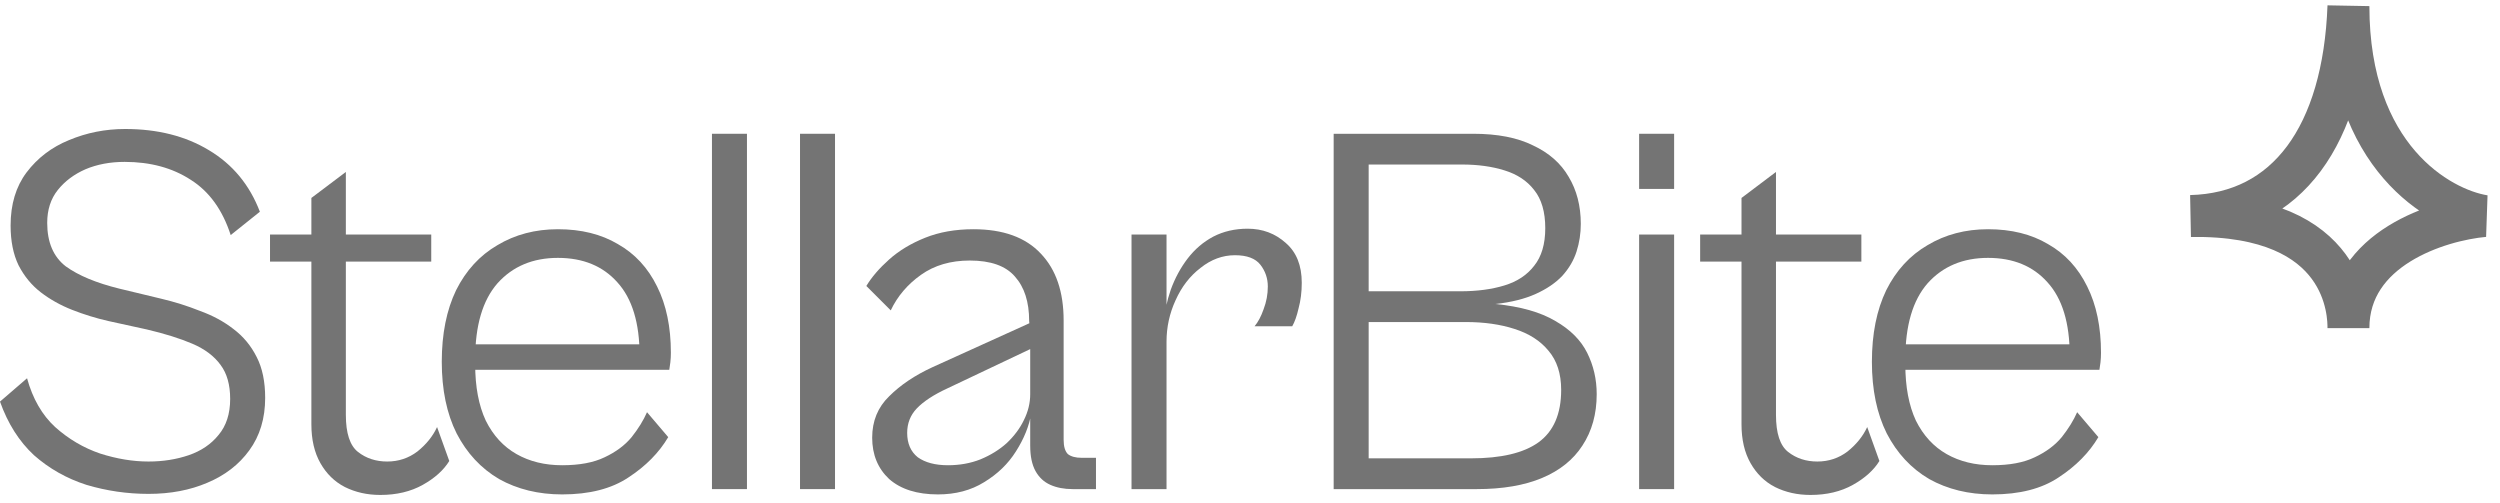
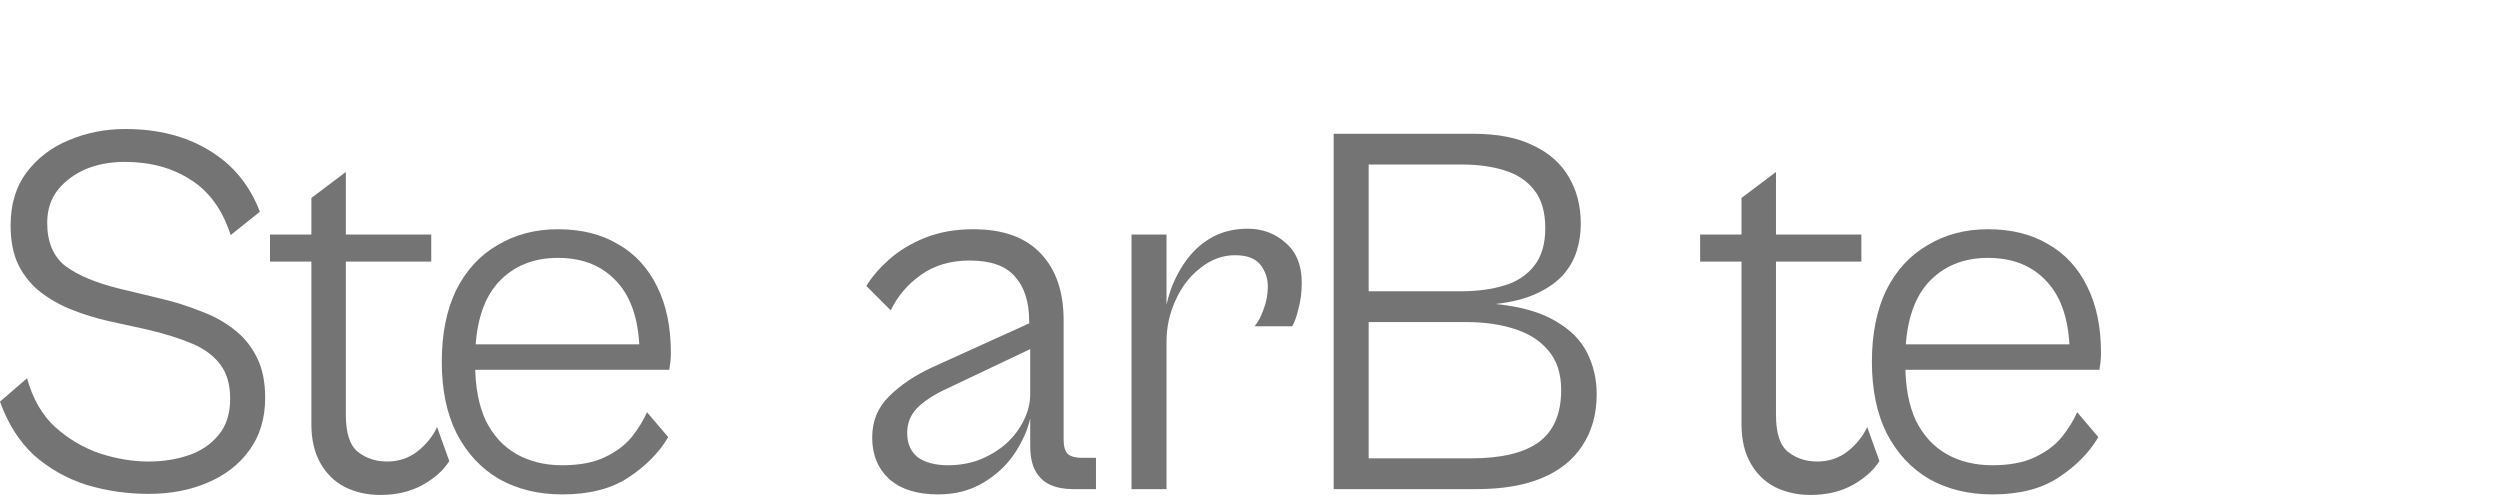
<svg xmlns="http://www.w3.org/2000/svg" width="179" height="36" viewBox="0 0 179 36" fill="none">
  <path d="M10.632 35.362C9.113 35.362 7.633 35.146 6.19 34.716C4.772 34.26 3.519 33.551 2.43 32.59C1.367 31.602 0.557 30.324 0 28.754L1.937 27.084C2.342 28.552 3.013 29.716 3.949 30.577C4.911 31.438 5.987 32.071 7.177 32.476C8.367 32.855 9.518 33.045 10.632 33.045C11.67 33.045 12.632 32.893 13.518 32.59C14.404 32.286 15.113 31.805 15.645 31.147C16.202 30.488 16.48 29.628 16.48 28.564C16.48 27.552 16.252 26.742 15.797 26.134C15.341 25.501 14.67 24.995 13.784 24.615C12.898 24.236 11.809 23.894 10.518 23.59L7.746 22.983C6.86 22.78 6 22.514 5.164 22.185C4.329 21.856 3.582 21.438 2.924 20.932C2.266 20.426 1.734 19.78 1.329 18.995C0.949 18.21 0.759 17.261 0.759 16.147C0.759 14.629 1.139 13.363 1.899 12.35C2.683 11.312 3.696 10.54 4.936 10.034C6.202 9.502 7.544 9.236 8.962 9.236C11.291 9.236 13.29 9.743 14.961 10.755C16.657 11.768 17.872 13.236 18.607 15.16L16.518 16.831C15.936 15.034 14.987 13.717 13.67 12.882C12.354 12.021 10.772 11.591 8.924 11.591C7.886 11.591 6.949 11.768 6.114 12.122C5.304 12.477 4.645 12.97 4.139 13.603C3.633 14.236 3.38 15.021 3.38 15.957C3.38 17.35 3.823 18.388 4.709 19.071C5.62 19.73 6.898 20.261 8.544 20.666L11.544 21.388C12.506 21.615 13.43 21.907 14.316 22.261C15.227 22.59 16.024 23.02 16.708 23.552C17.417 24.084 17.974 24.755 18.379 25.565C18.784 26.349 18.986 27.324 18.986 28.488C18.986 29.957 18.607 31.21 17.847 32.248C17.113 33.26 16.113 34.032 14.847 34.564C13.607 35.096 12.202 35.362 10.632 35.362Z" fill="#747474" />
  <path d="M27.231 35.438C26.294 35.438 25.447 35.248 24.687 34.868C23.953 34.488 23.371 33.919 22.94 33.159C22.51 32.4 22.295 31.476 22.295 30.387V14.173L24.763 12.312V29.704C24.763 31.02 25.054 31.906 25.636 32.362C26.219 32.817 26.915 33.045 27.725 33.045C28.535 33.045 29.256 32.805 29.889 32.324C30.522 31.817 30.991 31.235 31.294 30.577L32.168 33.007C31.763 33.665 31.13 34.235 30.269 34.716C29.408 35.197 28.396 35.438 27.231 35.438ZM30.877 18.73H19.333V16.793H30.877V18.73Z" fill="#747474" />
  <path d="M40.251 35.4C38.555 35.4 37.048 35.032 35.732 34.298C34.441 33.539 33.428 32.45 32.694 31.033C31.985 29.615 31.631 27.906 31.631 25.906C31.631 23.907 31.973 22.198 32.656 20.78C33.365 19.362 34.352 18.287 35.618 17.552C36.884 16.793 38.327 16.413 39.947 16.413C41.618 16.413 43.048 16.768 44.238 17.476C45.453 18.16 46.39 19.172 47.048 20.514C47.706 21.831 48.035 23.413 48.035 25.261C48.035 25.489 48.023 25.716 47.997 25.944C47.972 26.147 47.947 26.324 47.921 26.476H33.416V24.653H46.402L45.795 25.451C45.795 23.122 45.263 21.375 44.2 20.21C43.162 19.046 41.744 18.464 39.947 18.464C38.15 18.464 36.707 19.071 35.618 20.286C34.555 21.502 34.023 23.311 34.023 25.716V26.096C34.023 27.691 34.276 29.033 34.783 30.121C35.314 31.185 36.048 31.982 36.985 32.514C37.922 33.045 39.01 33.311 40.251 33.311C41.491 33.311 42.504 33.121 43.289 32.741C44.099 32.362 44.744 31.881 45.225 31.299C45.706 30.691 46.073 30.096 46.326 29.514L47.845 31.299C47.187 32.412 46.238 33.374 44.997 34.184C43.782 34.995 42.2 35.4 40.251 35.4Z" fill="#747474" />
-   <path d="M53.482 35.02H50.976V9.578H53.482V35.02Z" fill="#747474" />
-   <path d="M59.787 35.02H57.281V9.578H59.787V35.02Z" fill="#747474" />
  <path d="M78.472 35.02H76.801C76.194 35.02 75.662 34.919 75.207 34.716C74.751 34.514 74.396 34.184 74.143 33.729C73.89 33.273 73.763 32.666 73.763 31.906V23.856L73.688 22.983C73.688 21.615 73.346 20.552 72.662 19.793C72.004 19.033 70.928 18.654 69.435 18.654C68.068 18.654 66.903 18.995 65.941 19.679C64.979 20.362 64.258 21.21 63.777 22.223L62.03 20.476C62.41 19.843 62.954 19.21 63.663 18.578C64.372 17.945 65.232 17.426 66.245 17.021C67.257 16.616 68.409 16.413 69.7 16.413C71.827 16.413 73.434 16.995 74.523 18.16C75.612 19.299 76.156 20.894 76.156 22.945V31.488C76.156 31.969 76.257 32.311 76.46 32.514C76.687 32.691 77.016 32.779 77.447 32.779H78.472V35.02ZM67.156 35.4C65.663 35.4 64.498 35.032 63.663 34.298C62.853 33.539 62.448 32.552 62.448 31.337C62.448 30.147 62.853 29.159 63.663 28.375C64.473 27.564 65.511 26.868 66.776 26.286L74.143 22.945L74.485 24.653L67.84 27.805C66.852 28.261 66.118 28.742 65.637 29.248C65.182 29.729 64.954 30.311 64.954 30.995C64.954 31.754 65.207 32.336 65.713 32.741C66.245 33.121 66.966 33.311 67.878 33.311C68.713 33.311 69.485 33.172 70.194 32.893C70.928 32.59 71.561 32.197 72.093 31.716C72.624 31.21 73.029 30.666 73.308 30.083C73.612 29.476 73.763 28.856 73.763 28.223L73.839 29.59C73.688 30.501 73.32 31.412 72.738 32.324C72.181 33.21 71.422 33.944 70.46 34.526C69.523 35.108 68.422 35.4 67.156 35.4Z" fill="#747474" />
  <path d="M83.523 35.02H81.017V16.793H83.523V35.02ZM83.523 24.463L83.296 23.248C83.371 22.387 83.549 21.552 83.827 20.742C84.131 19.907 84.536 19.16 85.042 18.502C85.549 17.843 86.156 17.325 86.865 16.945C87.599 16.565 88.422 16.375 89.333 16.375C90.396 16.375 91.308 16.717 92.067 17.401C92.827 18.059 93.206 19.008 93.206 20.248C93.206 20.907 93.13 21.514 92.979 22.071C92.852 22.628 92.7 23.058 92.523 23.362H89.827C90.08 23.058 90.295 22.653 90.472 22.147C90.675 21.615 90.776 21.071 90.776 20.514C90.776 19.932 90.599 19.413 90.245 18.957C89.89 18.502 89.283 18.274 88.422 18.274C87.536 18.274 86.713 18.578 85.954 19.185C85.194 19.767 84.599 20.54 84.169 21.502C83.739 22.438 83.523 23.425 83.523 24.463Z" fill="#747474" />
  <path d="M105.742 35.02H96.857V32.817H105.325C107.477 32.817 109.084 32.438 110.147 31.678C111.236 30.893 111.78 29.64 111.78 27.919C111.78 26.754 111.476 25.818 110.869 25.109C110.287 24.4 109.476 23.881 108.439 23.552C107.426 23.223 106.261 23.058 104.945 23.058H96.857V20.856H104.565C105.755 20.856 106.806 20.717 107.717 20.438C108.628 20.16 109.337 19.692 109.844 19.033C110.375 18.375 110.641 17.476 110.641 16.337C110.641 15.173 110.375 14.261 109.844 13.603C109.337 12.945 108.628 12.477 107.717 12.198C106.831 11.92 105.818 11.78 104.679 11.78H96.857V9.578H105.477C107.223 9.578 108.654 9.857 109.768 10.414C110.907 10.945 111.755 11.692 112.312 12.654C112.894 13.616 113.185 14.742 113.185 16.033C113.185 16.717 113.084 17.375 112.881 18.008C112.679 18.641 112.337 19.223 111.856 19.755C111.375 20.261 110.742 20.691 109.957 21.046C109.173 21.4 108.211 21.641 107.071 21.767C108.869 21.945 110.299 22.35 111.362 22.983C112.426 23.59 113.185 24.349 113.641 25.261C114.096 26.172 114.324 27.159 114.324 28.223C114.324 29.64 113.983 30.868 113.299 31.906C112.641 32.919 111.679 33.691 110.413 34.222C109.147 34.754 107.59 35.02 105.742 35.02ZM97.996 35.02H95.49V9.578H97.996V35.02Z" fill="#747474" />
-   <path d="M119.867 13.527H117.361V9.578H119.867V13.527ZM119.867 35.02H117.361V16.793H119.867V35.02Z" fill="#747474" />
  <path d="M129.628 35.438C128.692 35.438 127.844 35.248 127.084 34.868C126.35 34.488 125.768 33.919 125.338 33.159C124.907 32.4 124.692 31.476 124.692 30.387V14.173L127.16 12.312V29.704C127.16 31.02 127.451 31.906 128.034 32.362C128.616 32.817 129.312 33.045 130.122 33.045C130.932 33.045 131.654 32.805 132.287 32.324C132.919 31.817 133.388 31.235 133.692 30.577L134.565 33.007C134.16 33.665 133.527 34.235 132.666 34.716C131.806 35.197 130.793 35.438 129.628 35.438ZM133.274 18.73H121.73V16.793H133.274V18.73Z" fill="#747474" />
  <path d="M142.648 35.4C140.952 35.4 139.446 35.032 138.129 34.298C136.838 33.539 135.826 32.45 135.091 31.033C134.383 29.615 134.028 27.906 134.028 25.906C134.028 23.907 134.37 22.198 135.054 20.78C135.762 19.362 136.75 18.287 138.015 17.552C139.281 16.793 140.724 16.413 142.344 16.413C144.015 16.413 145.445 16.768 146.635 17.476C147.85 18.16 148.787 19.172 149.445 20.514C150.103 21.831 150.432 23.413 150.432 25.261C150.432 25.489 150.42 25.716 150.395 25.944C150.369 26.147 150.344 26.324 150.319 26.476H135.813V24.653H148.8L148.192 25.451C148.192 23.122 147.66 21.375 146.597 20.21C145.559 19.046 144.142 18.464 142.344 18.464C140.547 18.464 139.104 19.071 138.015 20.286C136.952 21.502 136.421 23.311 136.421 25.716V26.096C136.421 27.691 136.674 29.033 137.18 30.121C137.712 31.185 138.446 31.982 139.382 32.514C140.319 33.045 141.408 33.311 142.648 33.311C143.889 33.311 144.901 33.121 145.686 32.741C146.496 32.362 147.142 31.881 147.622 31.299C148.103 30.691 148.471 30.096 148.724 29.514L150.243 31.299C149.584 32.412 148.635 33.374 147.395 34.184C146.18 34.995 144.597 35.4 142.648 35.4Z" fill="#747474" />
-   <path d="M156.849 15.467C163.76 15.297 167.804 9.682 168.148 0.438C168.148 11.213 174.629 14.947 177.87 15.467C174.629 15.76 168.148 17.775 168.148 23.492C168.148 22.613 168.148 15.297 156.849 15.467Z" stroke="#747474" stroke-width="3" />
</svg>